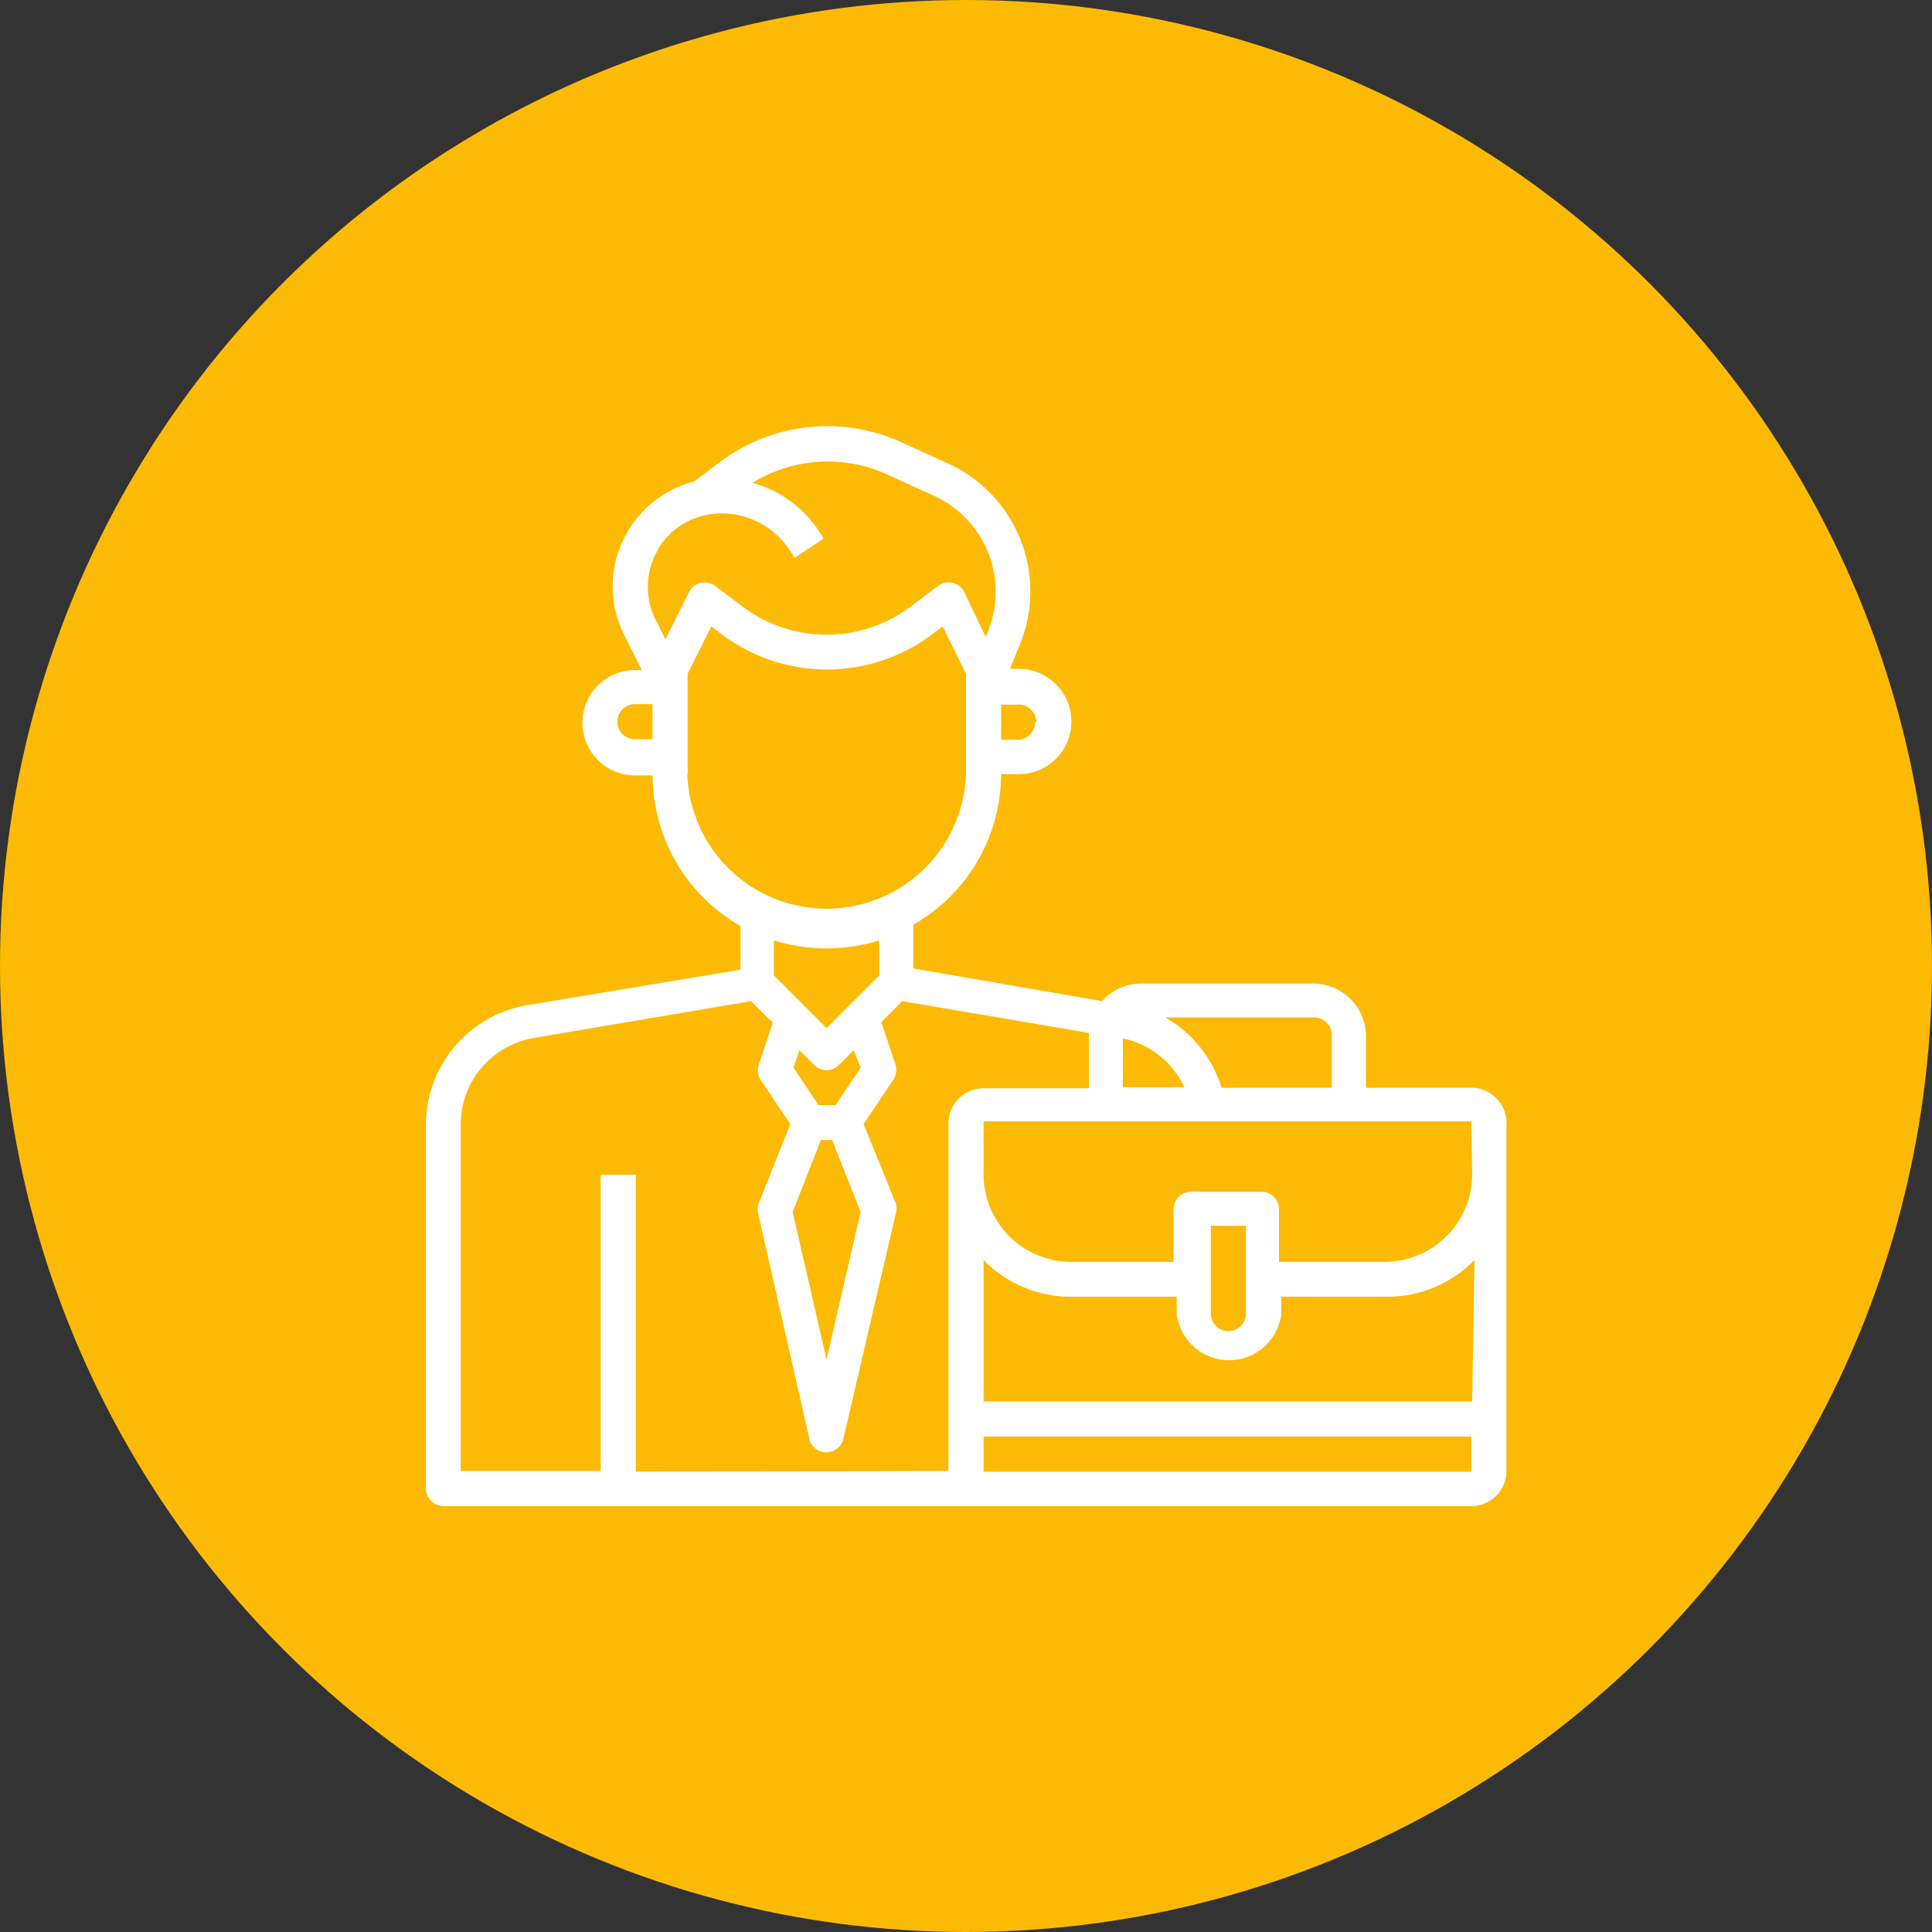
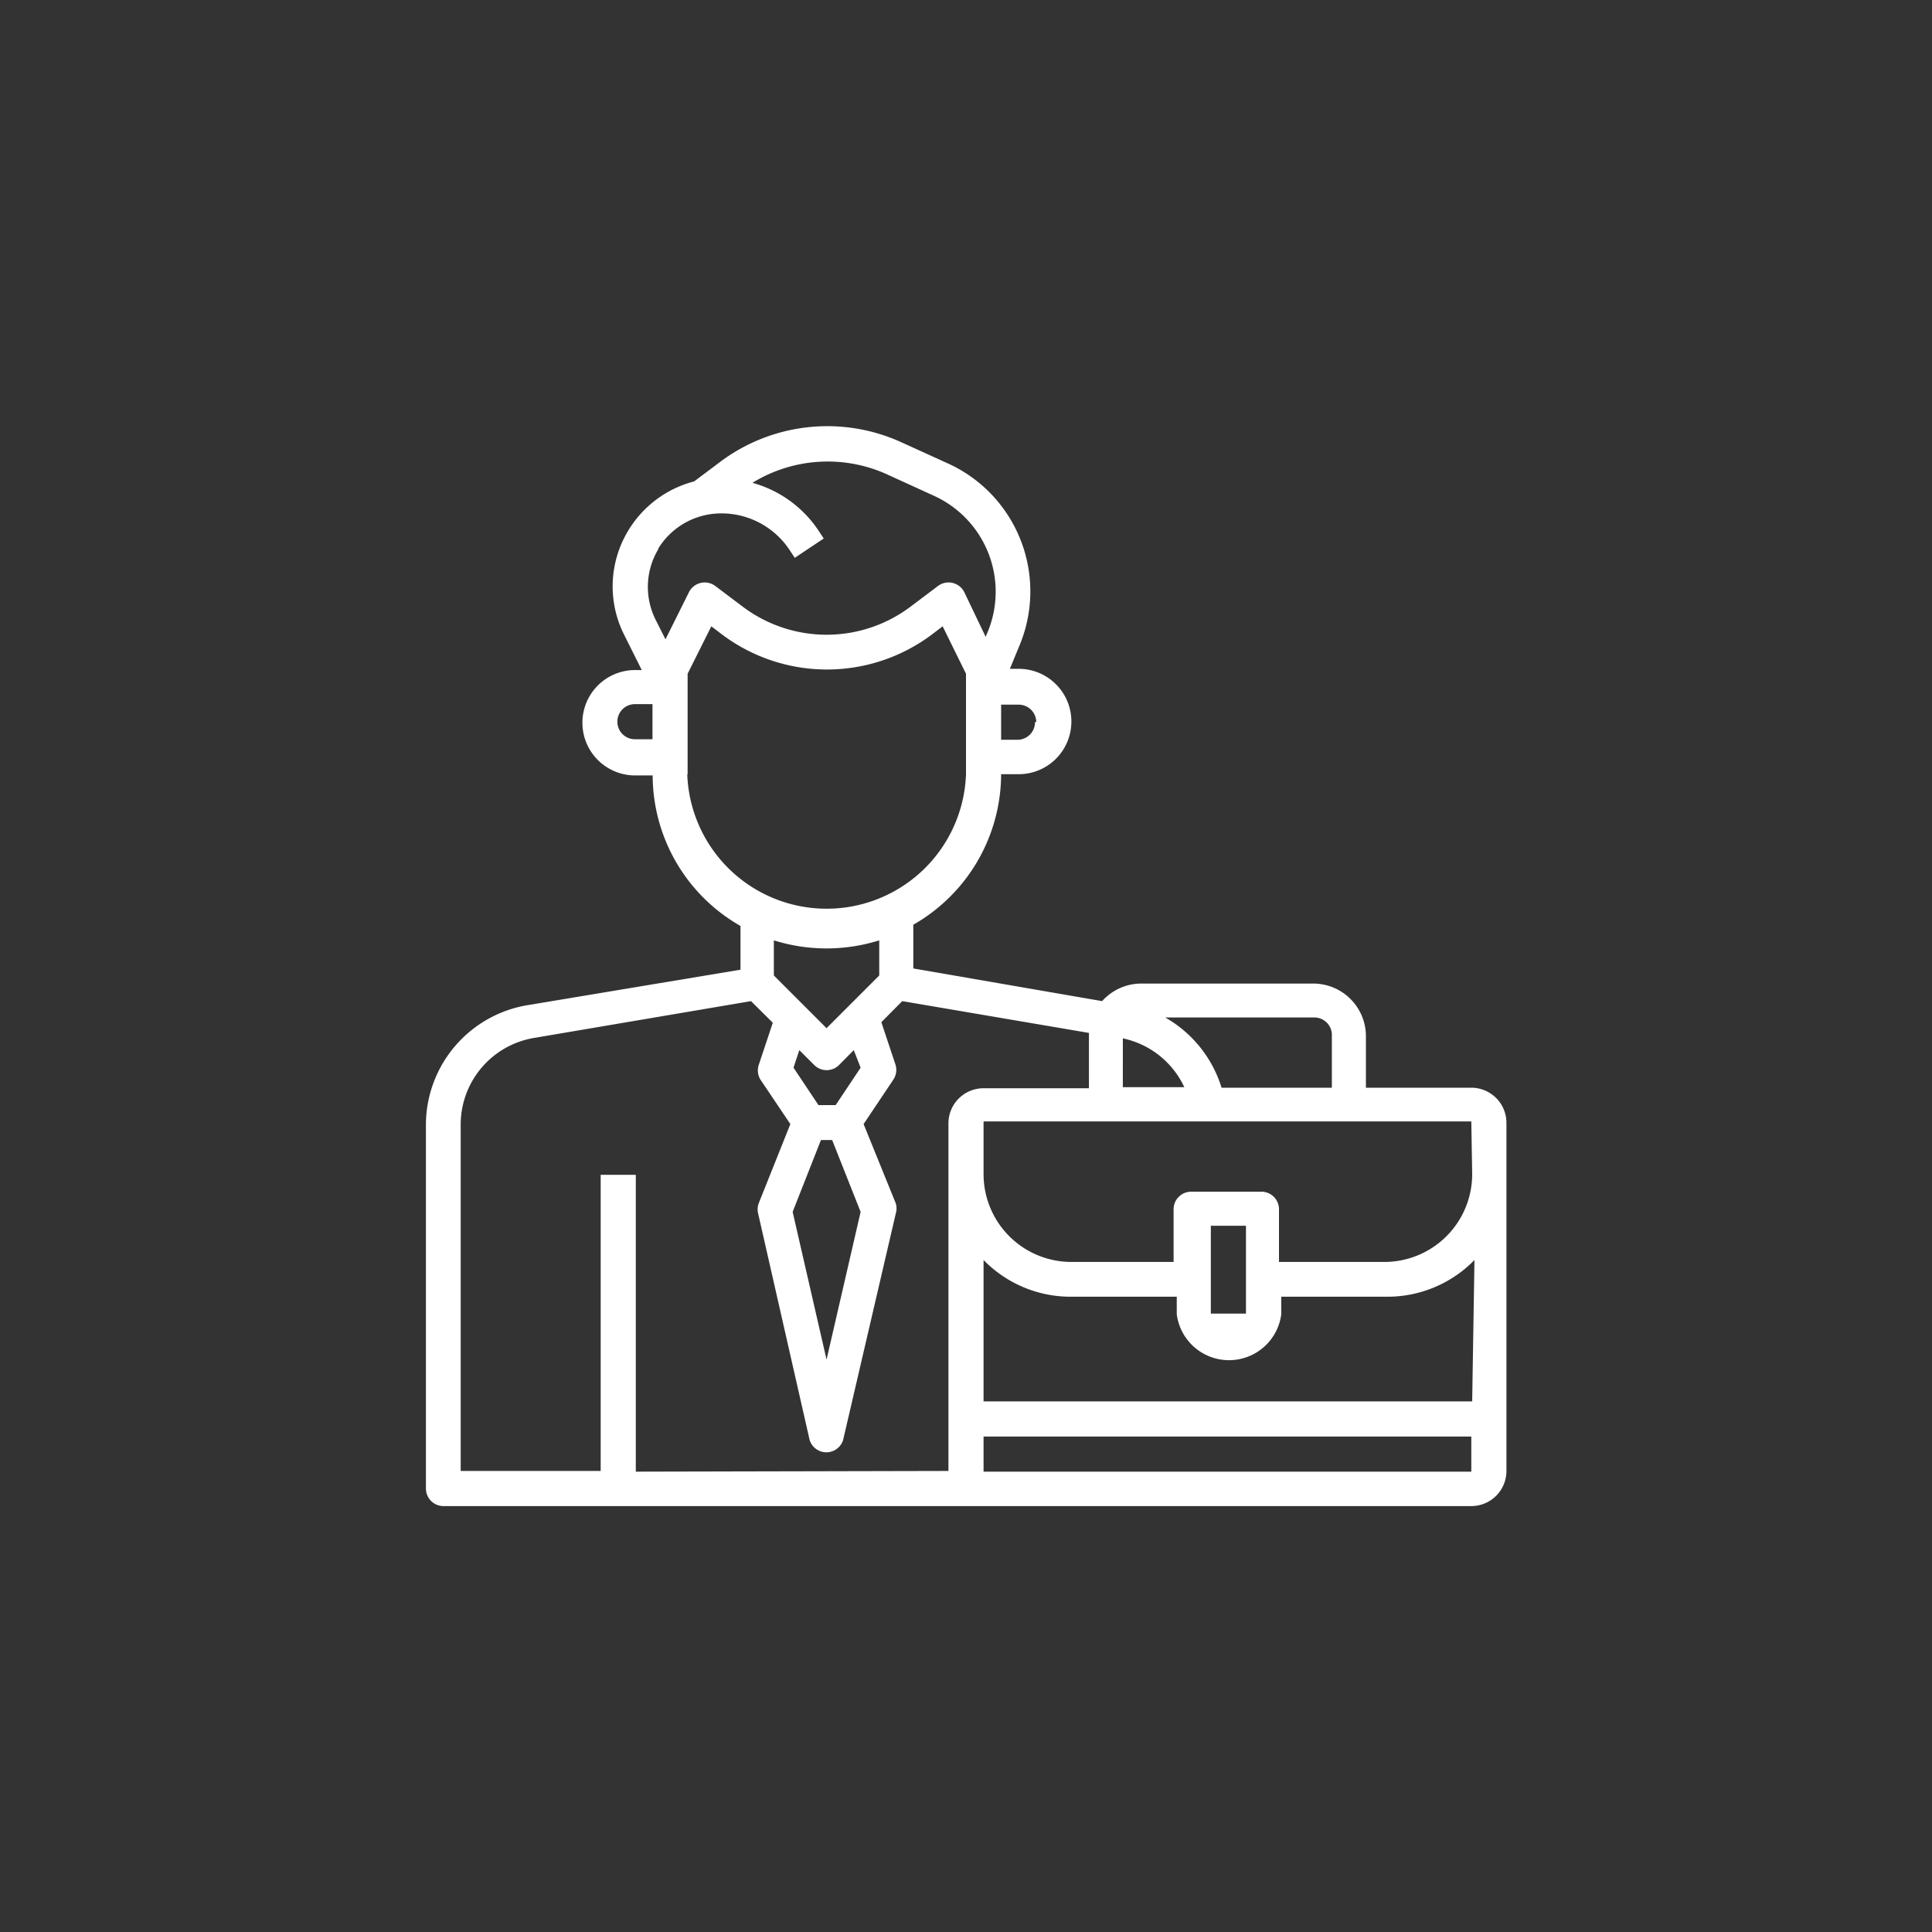
<svg xmlns="http://www.w3.org/2000/svg" viewBox="0 0 110 110">
  <rect x="0" y="0" width="110" height="110" fill="#333333" stroke="none" />
  <defs>
    <style>.cls-1{fill:#fcba04;}.cls-2{fill:#fff;}</style>
  </defs>
  <g id="fondo">
-     <circle class="cls-1" cx="55" cy="55" r="55" />
-   </g>
+     </g>
  <g id="Nuevas_landing" data-name="Nuevas landing">
-     <path class="cls-2" d="M83.77,61.93h-6V59a3,3,0,0,0-3-3H64.92a3,3,0,0,0-2.17,1L52,55.14V52.65a9.9,9.9,0,0,0,5-8.57h1a3,3,0,0,0,0-6H57.5L58,36.86A8,8,0,0,0,54,26.4l-2.77-1.26a10.17,10.17,0,0,0-10.15,1.1l-1.56,1.17h0a6.19,6.19,0,0,0-3.75,2.8,6.13,6.13,0,0,0-.23,5.94l1,2h-.38a3,3,0,0,0,0,6h1a9.89,9.89,0,0,0,5,8.57v2.49l-12,2A6.92,6.92,0,0,0,24.25,64V84.75a1,1,0,0,0,1,1H83.77a2,2,0,0,0,2-2V63.91A2,2,0,0,0,83.77,61.93Zm-7.94-3v3H69.55a6.94,6.94,0,0,0-3.21-4h8.5A1,1,0,0,1,75.83,59Zm-11.9.19a5,5,0,0,1,3.5,2.78h-3.5Zm-5-18a1,1,0,0,1-1,1H57v-2h1A1,1,0,0,1,59,41.1ZM37.48,31.23a4.21,4.21,0,0,1,3.59-2,4.65,4.65,0,0,1,3.87,2.06l.31.47,1.65-1.1-.31-.47a6.63,6.63,0,0,0-3.75-2.7,8.18,8.18,0,0,1,7.58-.52l2.76,1.26a6,6,0,0,1,3,7.88l-.06.15L54.9,33.71a1,1,0,0,0-.66-.52,1,1,0,0,0-.83.17l-1.58,1.19a7.94,7.94,0,0,1-9.53,0l-1.58-1.19a1,1,0,0,0-.83-.17,1,1,0,0,0-.66.52L37.89,36.4l-.57-1.13a4.18,4.18,0,0,1,.16-4ZM36.15,42.09a1,1,0,0,1,0-2h1v2Zm3,2V38.36l1.35-2.7.63.48a9.95,9.95,0,0,0,11.91,0l.63-.48L55,38.36v5.72a7.94,7.94,0,0,1-15.87,0ZM47.06,54a10.09,10.09,0,0,0,3-.46v2l-3,3-3-3v-2a10.08,10.08,0,0,0,3,.46Zm-.32,10.91h.64L49,69l-1.94,8.41L45.13,69ZM49,60.79l-1.42,2.13H46.6l-1.42-2.13.33-1,.85.85a1,1,0,0,0,1.41,0l.84-.85Zm-12.8,23V66.89h-2V83.75H26.23V64a5,5,0,0,1,4.15-4.9L42.76,57,44,58.23l-.8,2.4a1,1,0,0,0,.11.86L45,64l-1.79,4.48a1,1,0,0,0-.05.59L46.1,82A1,1,0,0,0,48,82L51,69.1a1,1,0,0,0,0-.59L49.17,64l1.7-2.54a1,1,0,0,0,.11-.86l-.8-2.4L51.37,57,62,58.81s0,.09,0,.15v3H56a2,2,0,0,0-2,2V83.75Zm20.83,0H56v-2H83.77v2Zm26.79-4H56V71.74a6.92,6.92,0,0,0,5,2.09h6v1a3,3,0,0,0,5.95,0v-1h6a6.92,6.92,0,0,0,5-2.09Zm-14.88-5v-5h2v5a1,1,0,0,1-2,0Zm14.88-7.94a5,5,0,0,1-5,5h-6v-3a1,1,0,0,0-1-1h-4a1,1,0,0,0-1,1v3H61a5,5,0,0,1-5-5v-3H83.77Z" />
+     <path class="cls-2" d="M83.77,61.93h-6V59a3,3,0,0,0-3-3H64.92a3,3,0,0,0-2.17,1L52,55.14V52.65a9.9,9.9,0,0,0,5-8.57h1a3,3,0,0,0,0-6H57.5L58,36.86A8,8,0,0,0,54,26.4l-2.77-1.26a10.17,10.17,0,0,0-10.15,1.1l-1.56,1.17h0a6.19,6.19,0,0,0-3.75,2.8,6.13,6.13,0,0,0-.23,5.94l1,2h-.38a3,3,0,0,0,0,6h1a9.89,9.89,0,0,0,5,8.57v2.49l-12,2A6.92,6.92,0,0,0,24.25,64V84.75a1,1,0,0,0,1,1H83.77a2,2,0,0,0,2-2V63.91A2,2,0,0,0,83.77,61.93Zm-7.94-3v3H69.55a6.94,6.94,0,0,0-3.21-4h8.5A1,1,0,0,1,75.83,59Zm-11.9.19a5,5,0,0,1,3.5,2.78h-3.5Zm-5-18a1,1,0,0,1-1,1H57v-2h1A1,1,0,0,1,59,41.1ZM37.48,31.23a4.21,4.21,0,0,1,3.59-2,4.65,4.65,0,0,1,3.87,2.06l.31.47,1.65-1.1-.31-.47a6.63,6.63,0,0,0-3.75-2.7,8.18,8.18,0,0,1,7.58-.52l2.76,1.26a6,6,0,0,1,3,7.88l-.06.15L54.9,33.71a1,1,0,0,0-.66-.52,1,1,0,0,0-.83.17l-1.58,1.19a7.94,7.94,0,0,1-9.53,0l-1.58-1.19a1,1,0,0,0-.83-.17,1,1,0,0,0-.66.52L37.89,36.4l-.57-1.13a4.18,4.18,0,0,1,.16-4ZM36.15,42.09a1,1,0,0,1,0-2h1v2Zm3,2V38.36l1.35-2.7.63.48a9.95,9.95,0,0,0,11.91,0l.63-.48L55,38.36v5.72a7.94,7.94,0,0,1-15.87,0ZM47.06,54a10.09,10.09,0,0,0,3-.46v2l-3,3-3-3v-2a10.08,10.08,0,0,0,3,.46Zm-.32,10.91h.64L49,69l-1.94,8.41L45.13,69ZM49,60.79l-1.42,2.13H46.6l-1.42-2.13.33-1,.85.85a1,1,0,0,0,1.41,0l.84-.85Zm-12.8,23V66.89h-2V83.75H26.23V64a5,5,0,0,1,4.15-4.9L42.76,57,44,58.23l-.8,2.4a1,1,0,0,0,.11.86L45,64l-1.79,4.48a1,1,0,0,0-.05.59L46.1,82A1,1,0,0,0,48,82L51,69.1a1,1,0,0,0,0-.59L49.17,64l1.7-2.54a1,1,0,0,0,.11-.86l-.8-2.4L51.37,57,62,58.81s0,.09,0,.15v3H56a2,2,0,0,0-2,2V83.75Zm20.83,0H56v-2H83.77v2Zm26.79-4H56V71.74a6.92,6.92,0,0,0,5,2.09h6v1a3,3,0,0,0,5.95,0v-1h6a6.92,6.92,0,0,0,5-2.09Zm-14.88-5v-5h2v5Zm14.88-7.94a5,5,0,0,1-5,5h-6v-3a1,1,0,0,0-1-1h-4a1,1,0,0,0-1,1v3H61a5,5,0,0,1-5-5v-3H83.77Z" />
  </g>
</svg>